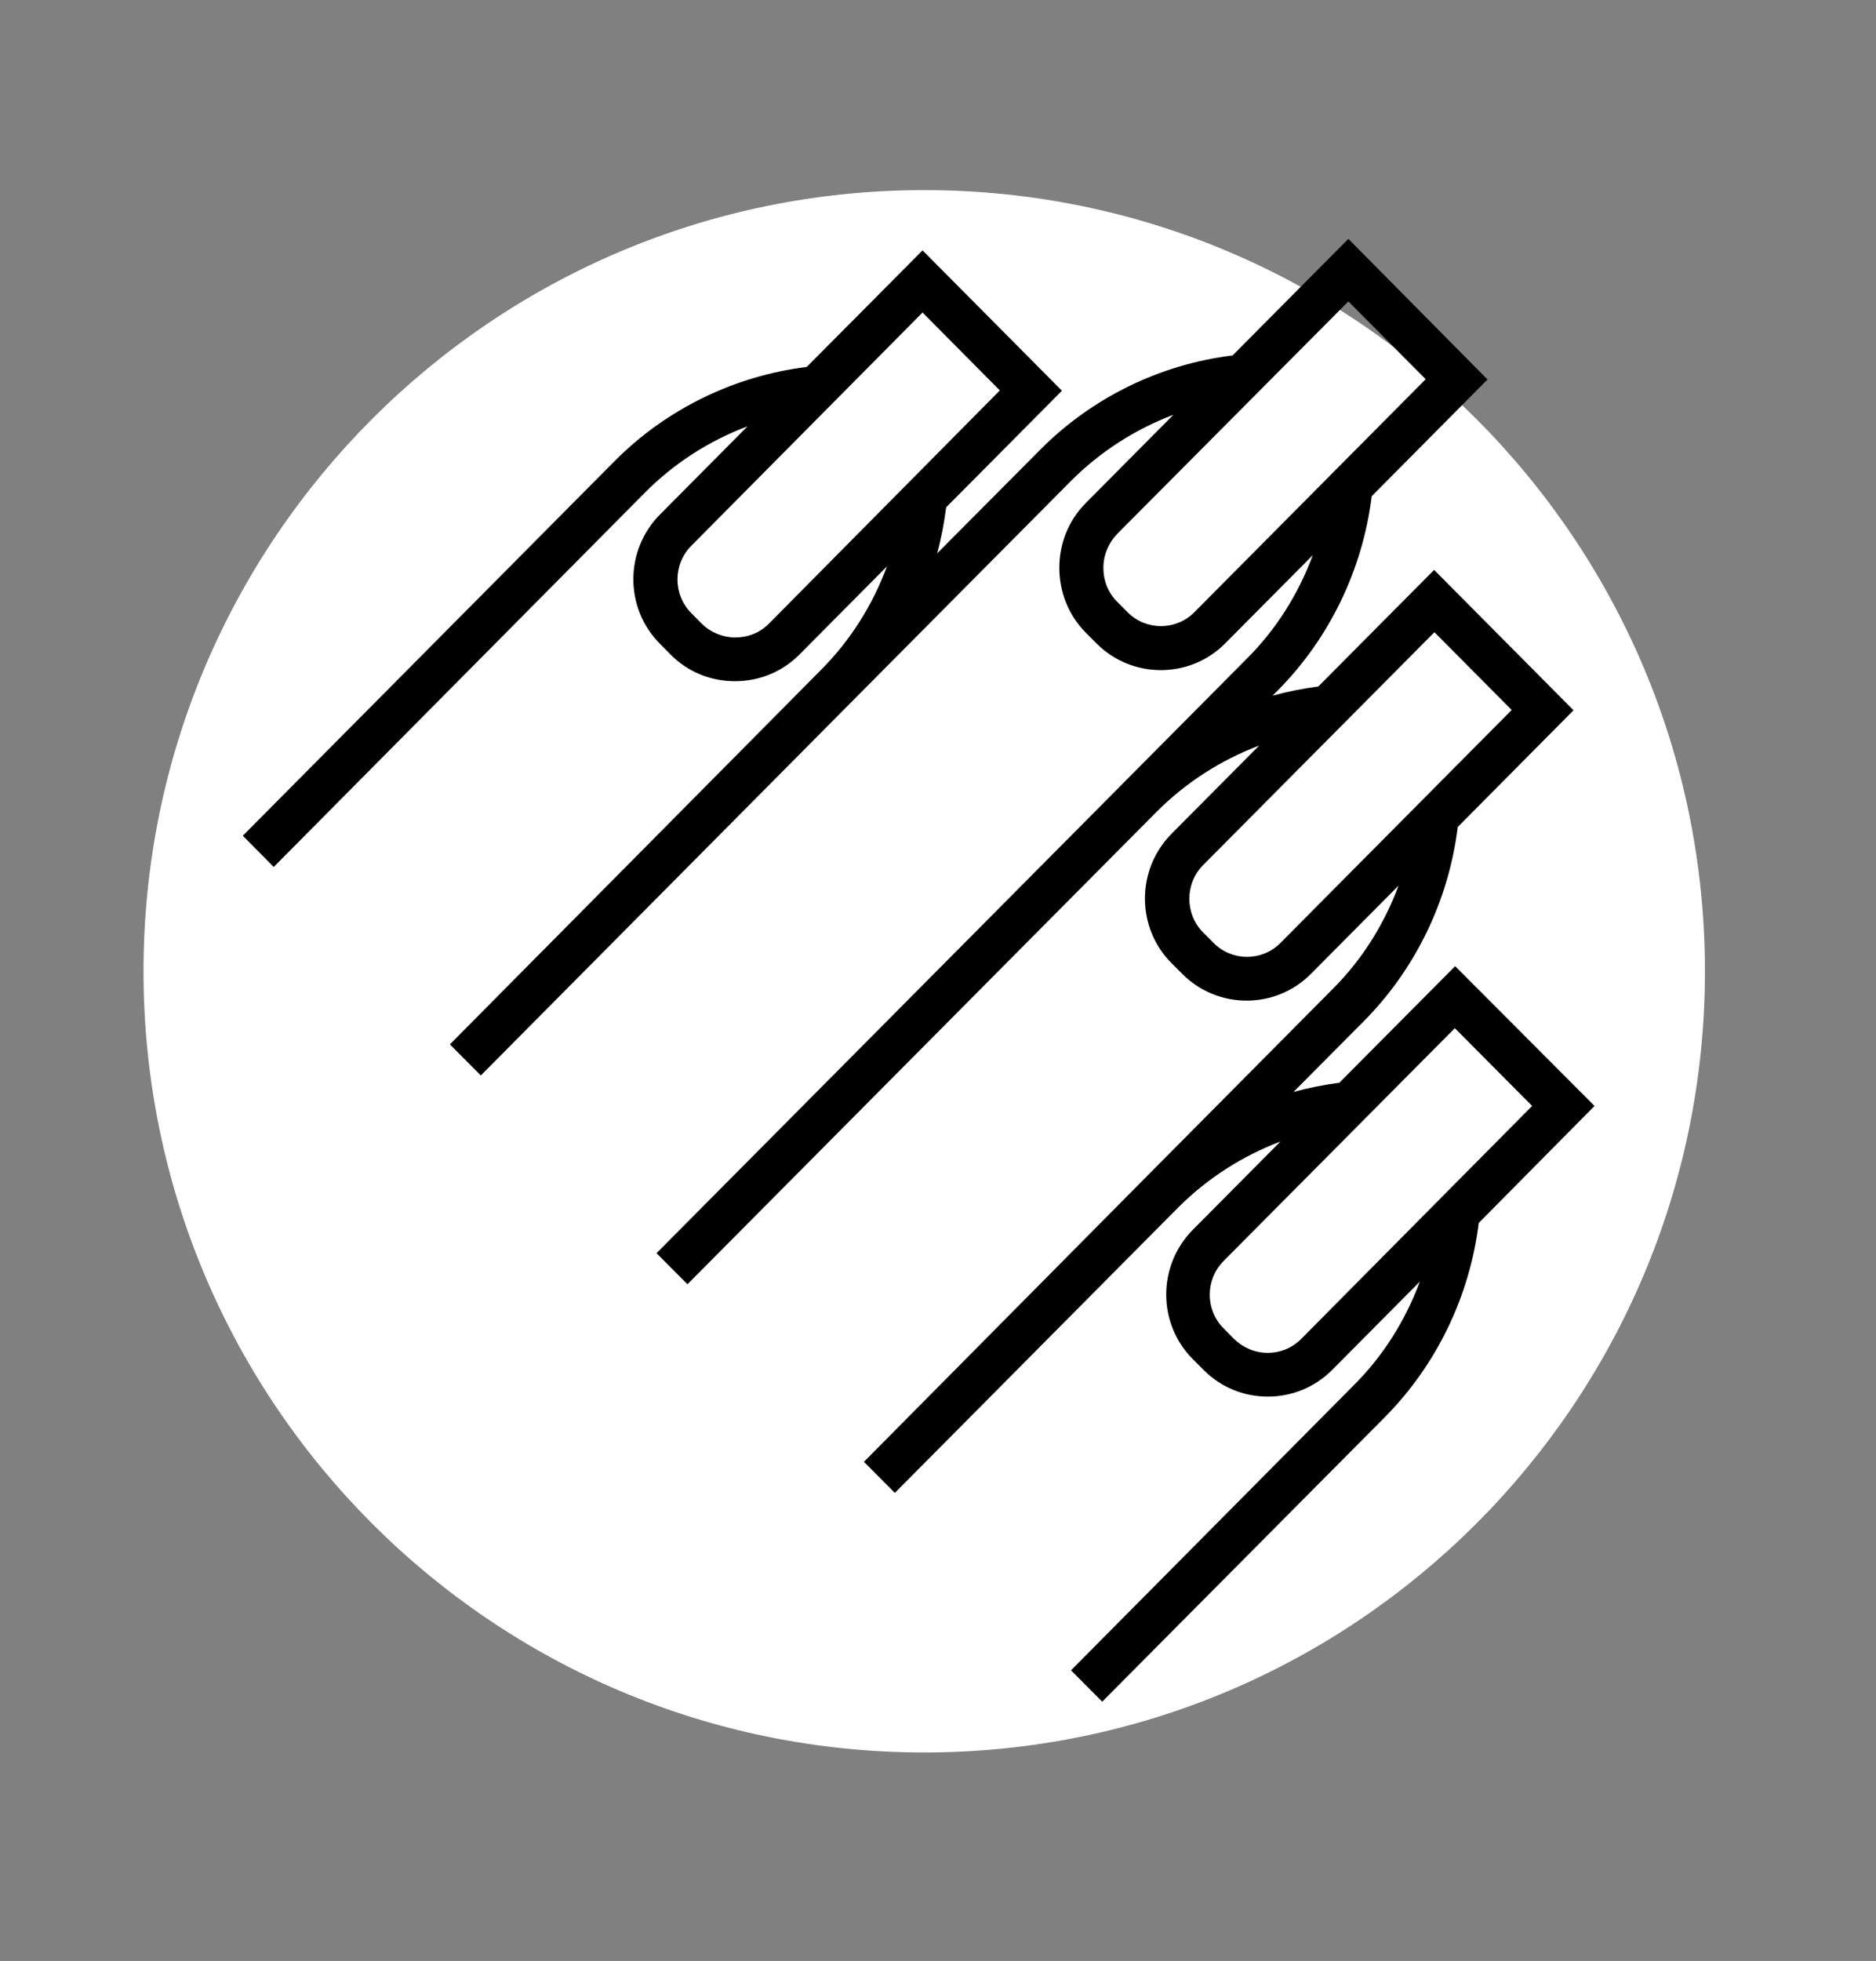
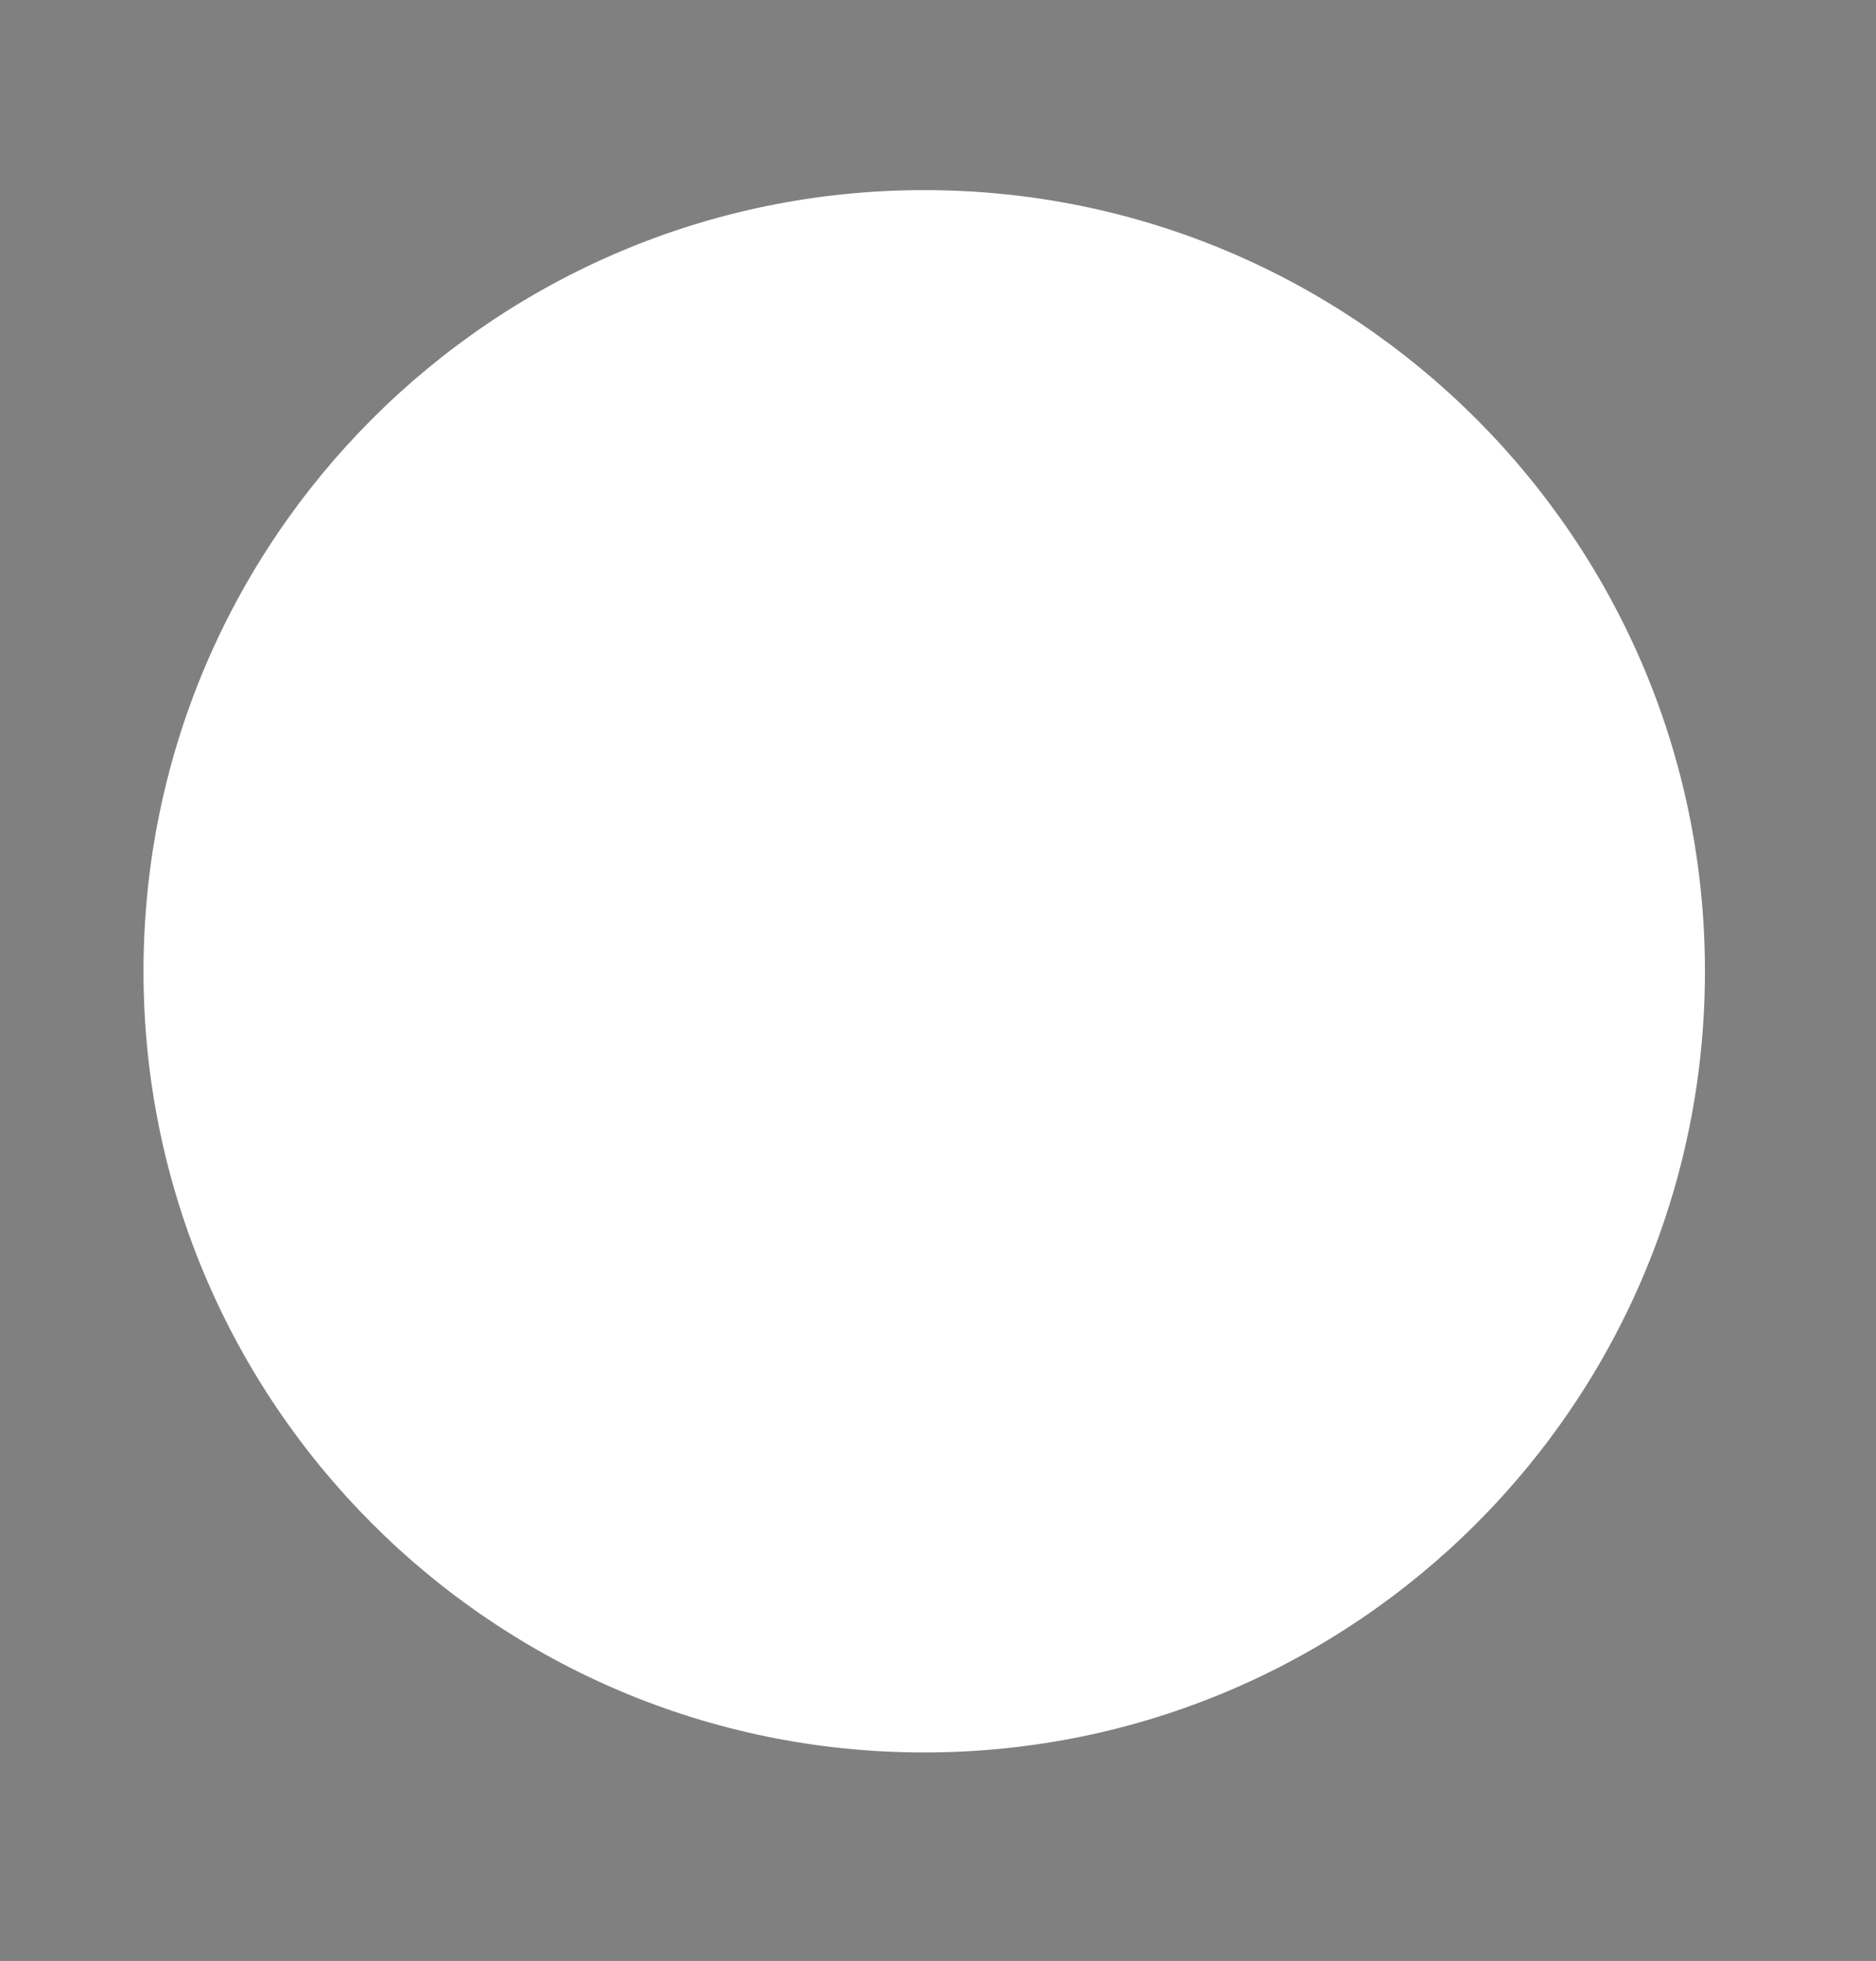
<svg xmlns="http://www.w3.org/2000/svg" width="67" zoomAndPan="magnify" viewBox="0 0 50.25 52.5" height="70" preserveAspectRatio="xMidYMid meet" version="1.0">
  <rect x="0" y="0" width="50.25" height="52.5" fill="#808080" stroke="none" />
  <defs>
    <clipPath id="fb18248e69">
      <path d="M 3.844 5.09 L 45.668 5.09 L 45.668 46.918 L 3.844 46.918 Z M 3.844 5.09 " clip-rule="nonzero" />
    </clipPath>
    <clipPath id="e9c48a6098">
      <path d="M 24.754 5.09 C 13.207 5.09 3.844 14.453 3.844 26.004 C 3.844 37.555 13.207 46.918 24.754 46.918 C 36.305 46.918 45.668 37.555 45.668 26.004 C 45.668 14.453 36.305 5.09 24.754 5.09 Z M 24.754 5.09 " clip-rule="nonzero" />
    </clipPath>
    <clipPath id="fd3aacee1d">
-       <path d="M 6.5 6.395 L 42.711 6.395 L 42.711 45.559 L 6.5 45.559 Z M 6.5 6.395 " clip-rule="nonzero" />
-     </clipPath>
+       </clipPath>
  </defs>
  <g clip-path="url(#fb18248e69)">
    <g clip-path="url(#e9c48a6098)">
      <path fill="#ffffff" d="M 3.844 5.09 L 45.668 5.09 L 45.668 46.918 L 3.844 46.918 Z M 3.844 5.09 " fill-opacity="1" fill-rule="nonzero" />
    </g>
  </g>
  <g clip-path="url(#fd3aacee1d)">
    <path fill="#000000" d="M 42.711 29.609 L 38.977 25.867 L 35.875 28.988 C 35.461 29.043 35.047 29.125 34.648 29.234 L 36.531 27.34 C 37.922 25.938 38.805 24.098 39.047 22.141 L 42.148 19.016 L 38.414 15.258 L 35.312 18.379 C 34.898 18.434 34.484 18.516 34.086 18.625 L 34.227 18.484 C 35.617 17.082 36.5 15.242 36.742 13.285 L 39.844 10.16 L 36.117 6.395 L 33.016 9.516 C 31.07 9.754 29.242 10.648 27.852 12.051 L 25.102 14.816 C 25.211 14.418 25.289 14 25.344 13.582 L 28.445 10.461 L 24.711 6.703 L 21.609 9.824 C 19.664 10.066 17.836 10.957 16.453 12.355 L 6.504 22.375 L 7.332 23.211 L 17.273 13.191 C 18.055 12.402 19 11.797 20.023 11.414 L 17.68 13.773 C 16.727 14.73 16.727 16.289 17.68 17.238 L 17.961 17.523 C 18.422 17.988 19.031 18.238 19.688 18.238 C 20.336 18.238 20.953 17.988 21.414 17.523 L 23.758 15.164 C 23.375 16.195 22.781 17.145 21.992 17.934 L 12.051 27.961 L 12.879 28.793 L 22.828 18.773 L 28.68 12.883 C 29.461 12.098 30.406 11.492 31.43 11.105 L 29.086 13.465 C 28.625 13.93 28.375 14.543 28.375 15.203 C 28.375 15.855 28.625 16.477 29.086 16.941 L 29.367 17.223 C 29.844 17.703 30.469 17.941 31.094 17.941 C 31.719 17.941 32.344 17.703 32.82 17.223 L 35.164 14.863 C 34.781 15.895 34.188 16.848 33.398 17.633 L 17.586 33.551 L 18.414 34.383 L 30.977 21.738 C 31.758 20.953 32.703 20.348 33.727 19.961 L 31.383 22.32 C 30.43 23.281 30.43 24.836 31.383 25.789 L 31.664 26.07 C 32.141 26.551 32.766 26.789 33.391 26.789 C 34.016 26.789 34.641 26.551 35.117 26.07 L 37.461 23.711 C 37.078 24.742 36.484 25.695 35.695 26.48 L 30.711 31.5 L 23.141 39.137 L 23.969 39.969 L 31.547 32.34 C 32.328 31.555 33.273 30.949 34.297 30.562 L 31.953 32.922 C 31 33.883 31 35.438 31.953 36.391 L 32.234 36.672 C 32.695 37.137 33.305 37.391 33.961 37.391 C 34.609 37.391 35.227 37.137 35.688 36.672 L 38.031 34.312 C 37.648 35.344 37.055 36.297 36.266 37.082 L 28.688 44.719 L 29.523 45.559 L 37.094 37.941 C 38.484 36.539 39.367 34.699 39.609 32.742 Z M 20.594 16.699 C 20.352 16.941 20.039 17.066 19.695 17.066 C 19.359 17.066 19.039 16.934 18.797 16.699 L 18.516 16.414 C 18.023 15.918 18.023 15.109 18.516 14.613 L 24.711 8.367 L 26.781 10.453 Z M 31.992 16.391 C 31.5 16.887 30.695 16.887 30.203 16.391 L 29.922 16.109 C 29.68 15.863 29.555 15.551 29.555 15.203 C 29.555 14.863 29.688 14.543 29.922 14.297 L 36.117 8.07 L 38.188 10.152 Z M 34.297 25.246 C 33.805 25.742 33 25.742 32.508 25.246 L 32.227 24.965 C 31.734 24.469 31.734 23.656 32.227 23.16 L 38.422 16.926 L 40.492 19.008 Z M 34.852 35.848 C 34.609 36.09 34.297 36.219 33.953 36.219 C 33.617 36.219 33.297 36.082 33.055 35.848 L 32.773 35.562 C 32.281 35.07 32.281 34.258 32.773 33.762 L 38.969 27.527 L 41.039 29.609 Z M 34.852 35.848 " fill-opacity="1" fill-rule="nonzero" />
  </g>
</svg>